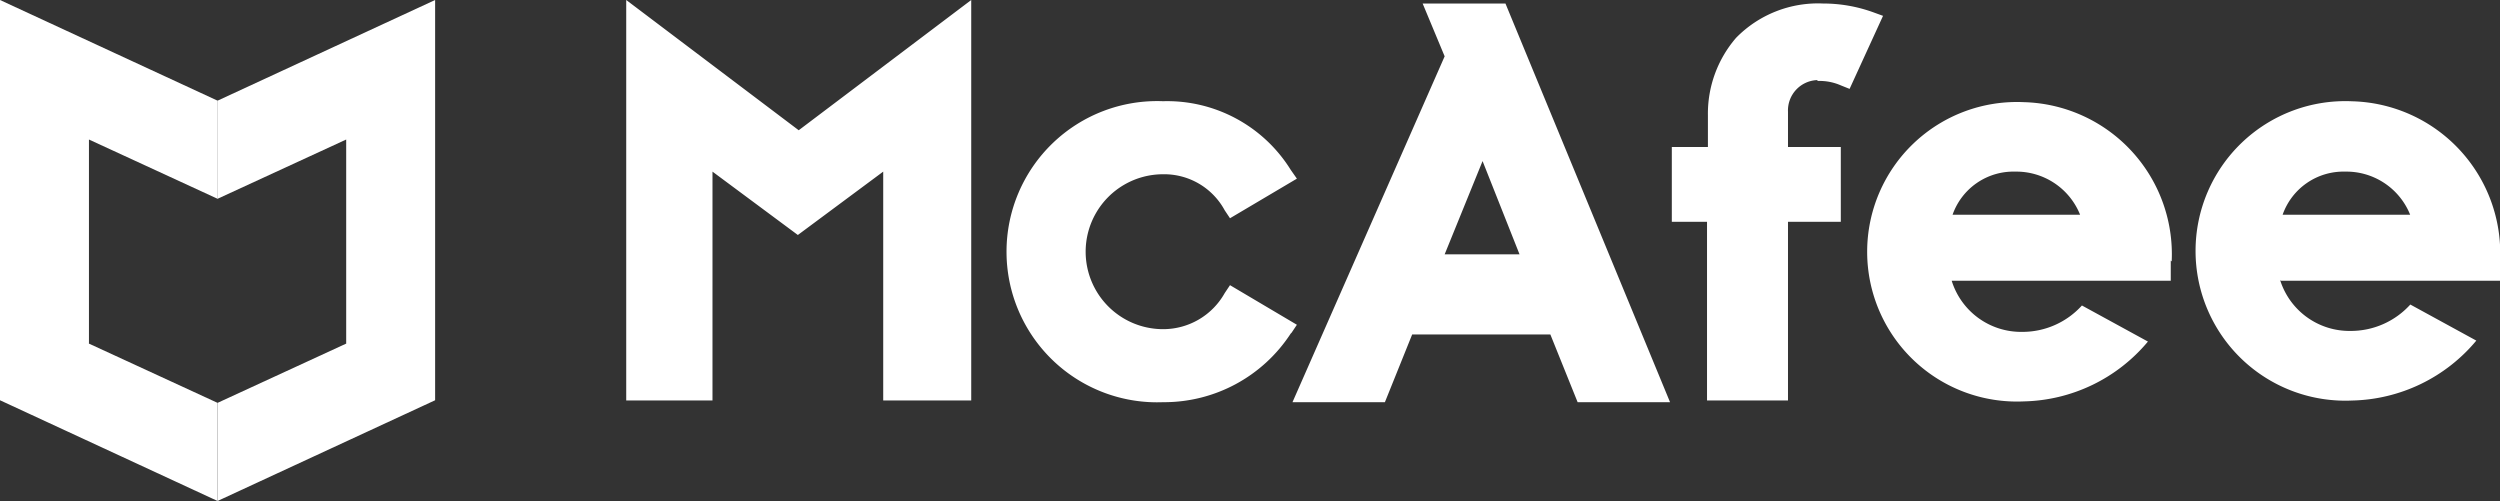
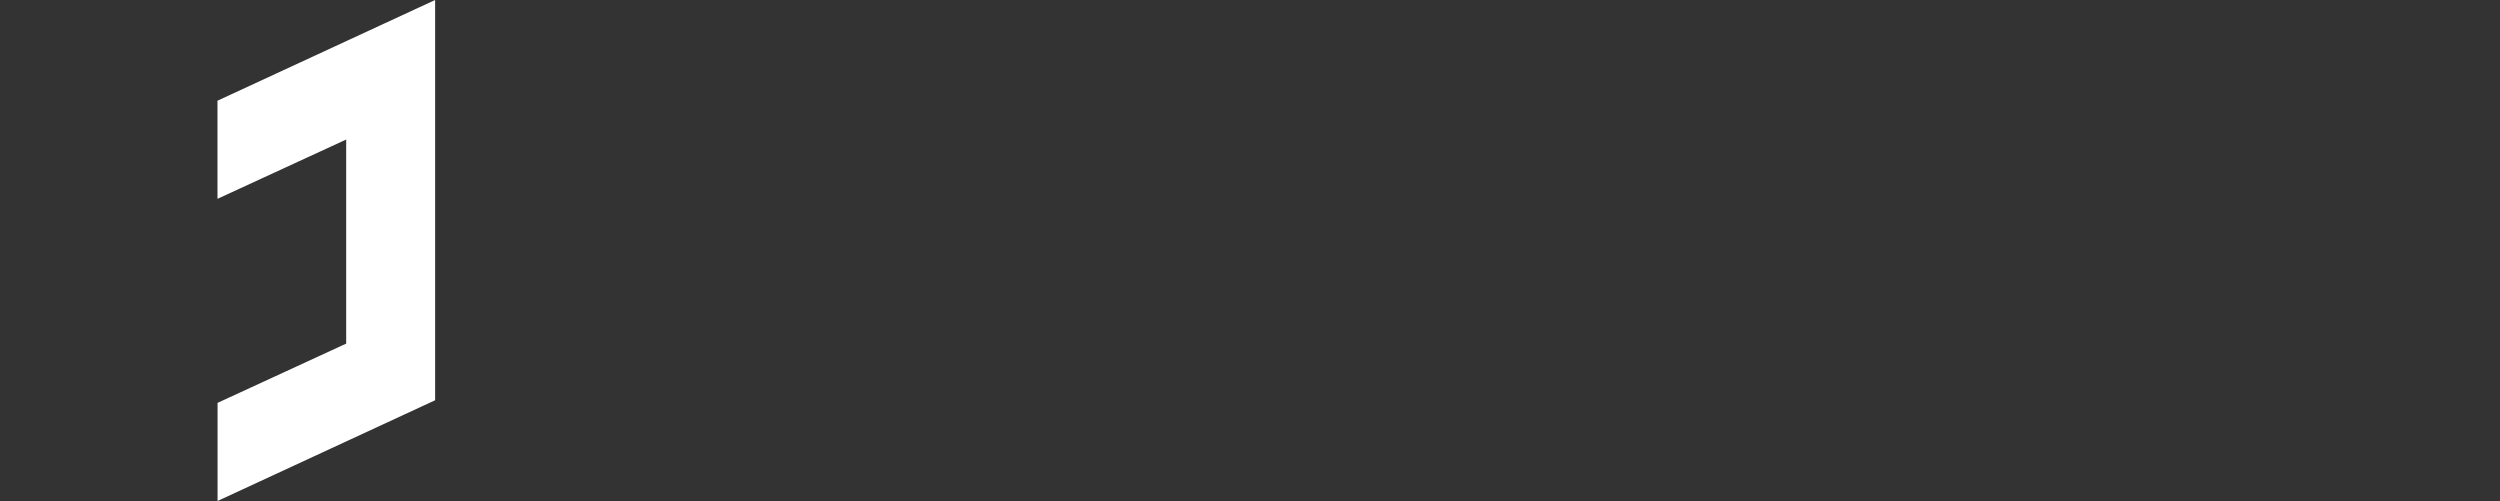
<svg xmlns="http://www.w3.org/2000/svg" width="126.252" height="25.3" viewBox="0 0 126.252 25.3">
  <rect x="0" y="0" width="126.252" height="25.3" fill="#333333" stroke="none" />
  <g id="Grupo_5601" data-name="Grupo 5601" transform="translate(417.579 -10076.714)">
    <g id="mcafee" transform="translate(-843.474 8668.33)">
-       <path id="Caminho_1750" data-name="Caminho 1750" d="M.069,33.663V13.44L8.78,20.018l8.712-6.578V33.663H13.047V22.107l-4.311,3.2-4.311-3.2V33.663H.069Zm78-7.067v1.022H67.006A3.669,3.669,0,0,0,70.561,30.2a4.049,4.049,0,0,0,3.022-1.333l3.333,1.822a8.4,8.4,0,0,1-6.267,3.022h0a7.564,7.564,0,1,1,0-15.112,7.68,7.68,0,0,1,7.467,8.045Zm5.556,1.022H94.7V26.6a7.68,7.68,0,0,0-7.467-8.045,7.564,7.564,0,1,0,0,15.112h0A8.4,8.4,0,0,0,93.5,30.641l-3.333-1.822a4.049,4.049,0,0,1-3.022,1.333,3.669,3.669,0,0,1-3.556-2.578Zm3.245-5.511a3.471,3.471,0,0,1,3.289,2.178H83.718a3.257,3.257,0,0,1,3.156-2.178Zm-16.668,0a3.471,3.471,0,0,1,3.289,2.178H67.05A3.257,3.257,0,0,1,70.206,22.107ZM60.25,17.529a2.663,2.663,0,0,1,1.156.222l.444.178,1.689-3.689-.489-.178a7.432,7.432,0,0,0-2.533-.444,5.784,5.784,0,0,0-4.4,1.733,5.858,5.858,0,0,0-1.422,3.911v1.6H52.872v3.778h1.778v9.023h4.089V24.641h2.667V20.863H58.739V19.085a1.534,1.534,0,0,1,1.467-1.6ZM44.471,13.618l8.312,20.134H48.116L46.738,30.33H39.76l-1.378,3.422H33.715L41.4,16.285l-1.111-2.667h4.134Zm.711,12.667-1.867-4.711L41.4,26.285ZM33.671,30.241l.267-.4-3.378-2-.267.4a3.563,3.563,0,0,1-3.111,1.822,3.911,3.911,0,1,1,0-7.823,3.474,3.474,0,0,1,3.111,1.822l.267.4,3.378-2-.311-.444a7.35,7.35,0,0,0-6.445-3.467,7.606,7.606,0,1,0,0,15.2,7.636,7.636,0,0,0,6.445-3.467Z" transform="translate(457.451 1394.944)" fill="#fff" fill-rule="evenodd" />
      <path id="Caminho_1751" data-name="Caminho 1751" d="M17.146,17.329V7.046l-6.5,2.995V5.086L21.637,0V20.213L10.65,25.3V20.345l6.5-2.995Z" transform="translate(426.232 1408.384)" fill="#fff" fill-rule="evenodd" />
-       <path id="Caminho_1752" data-name="Caminho 1752" d="M10.152,17.329V7.046l6.5,2.995V5.086L5.66,0V20.213L16.647,25.3V20.345l-6.5-2.995Z" transform="translate(420.235 1408.384)" fill="#fff" fill-rule="evenodd" />
    </g>
  </g>
</svg>